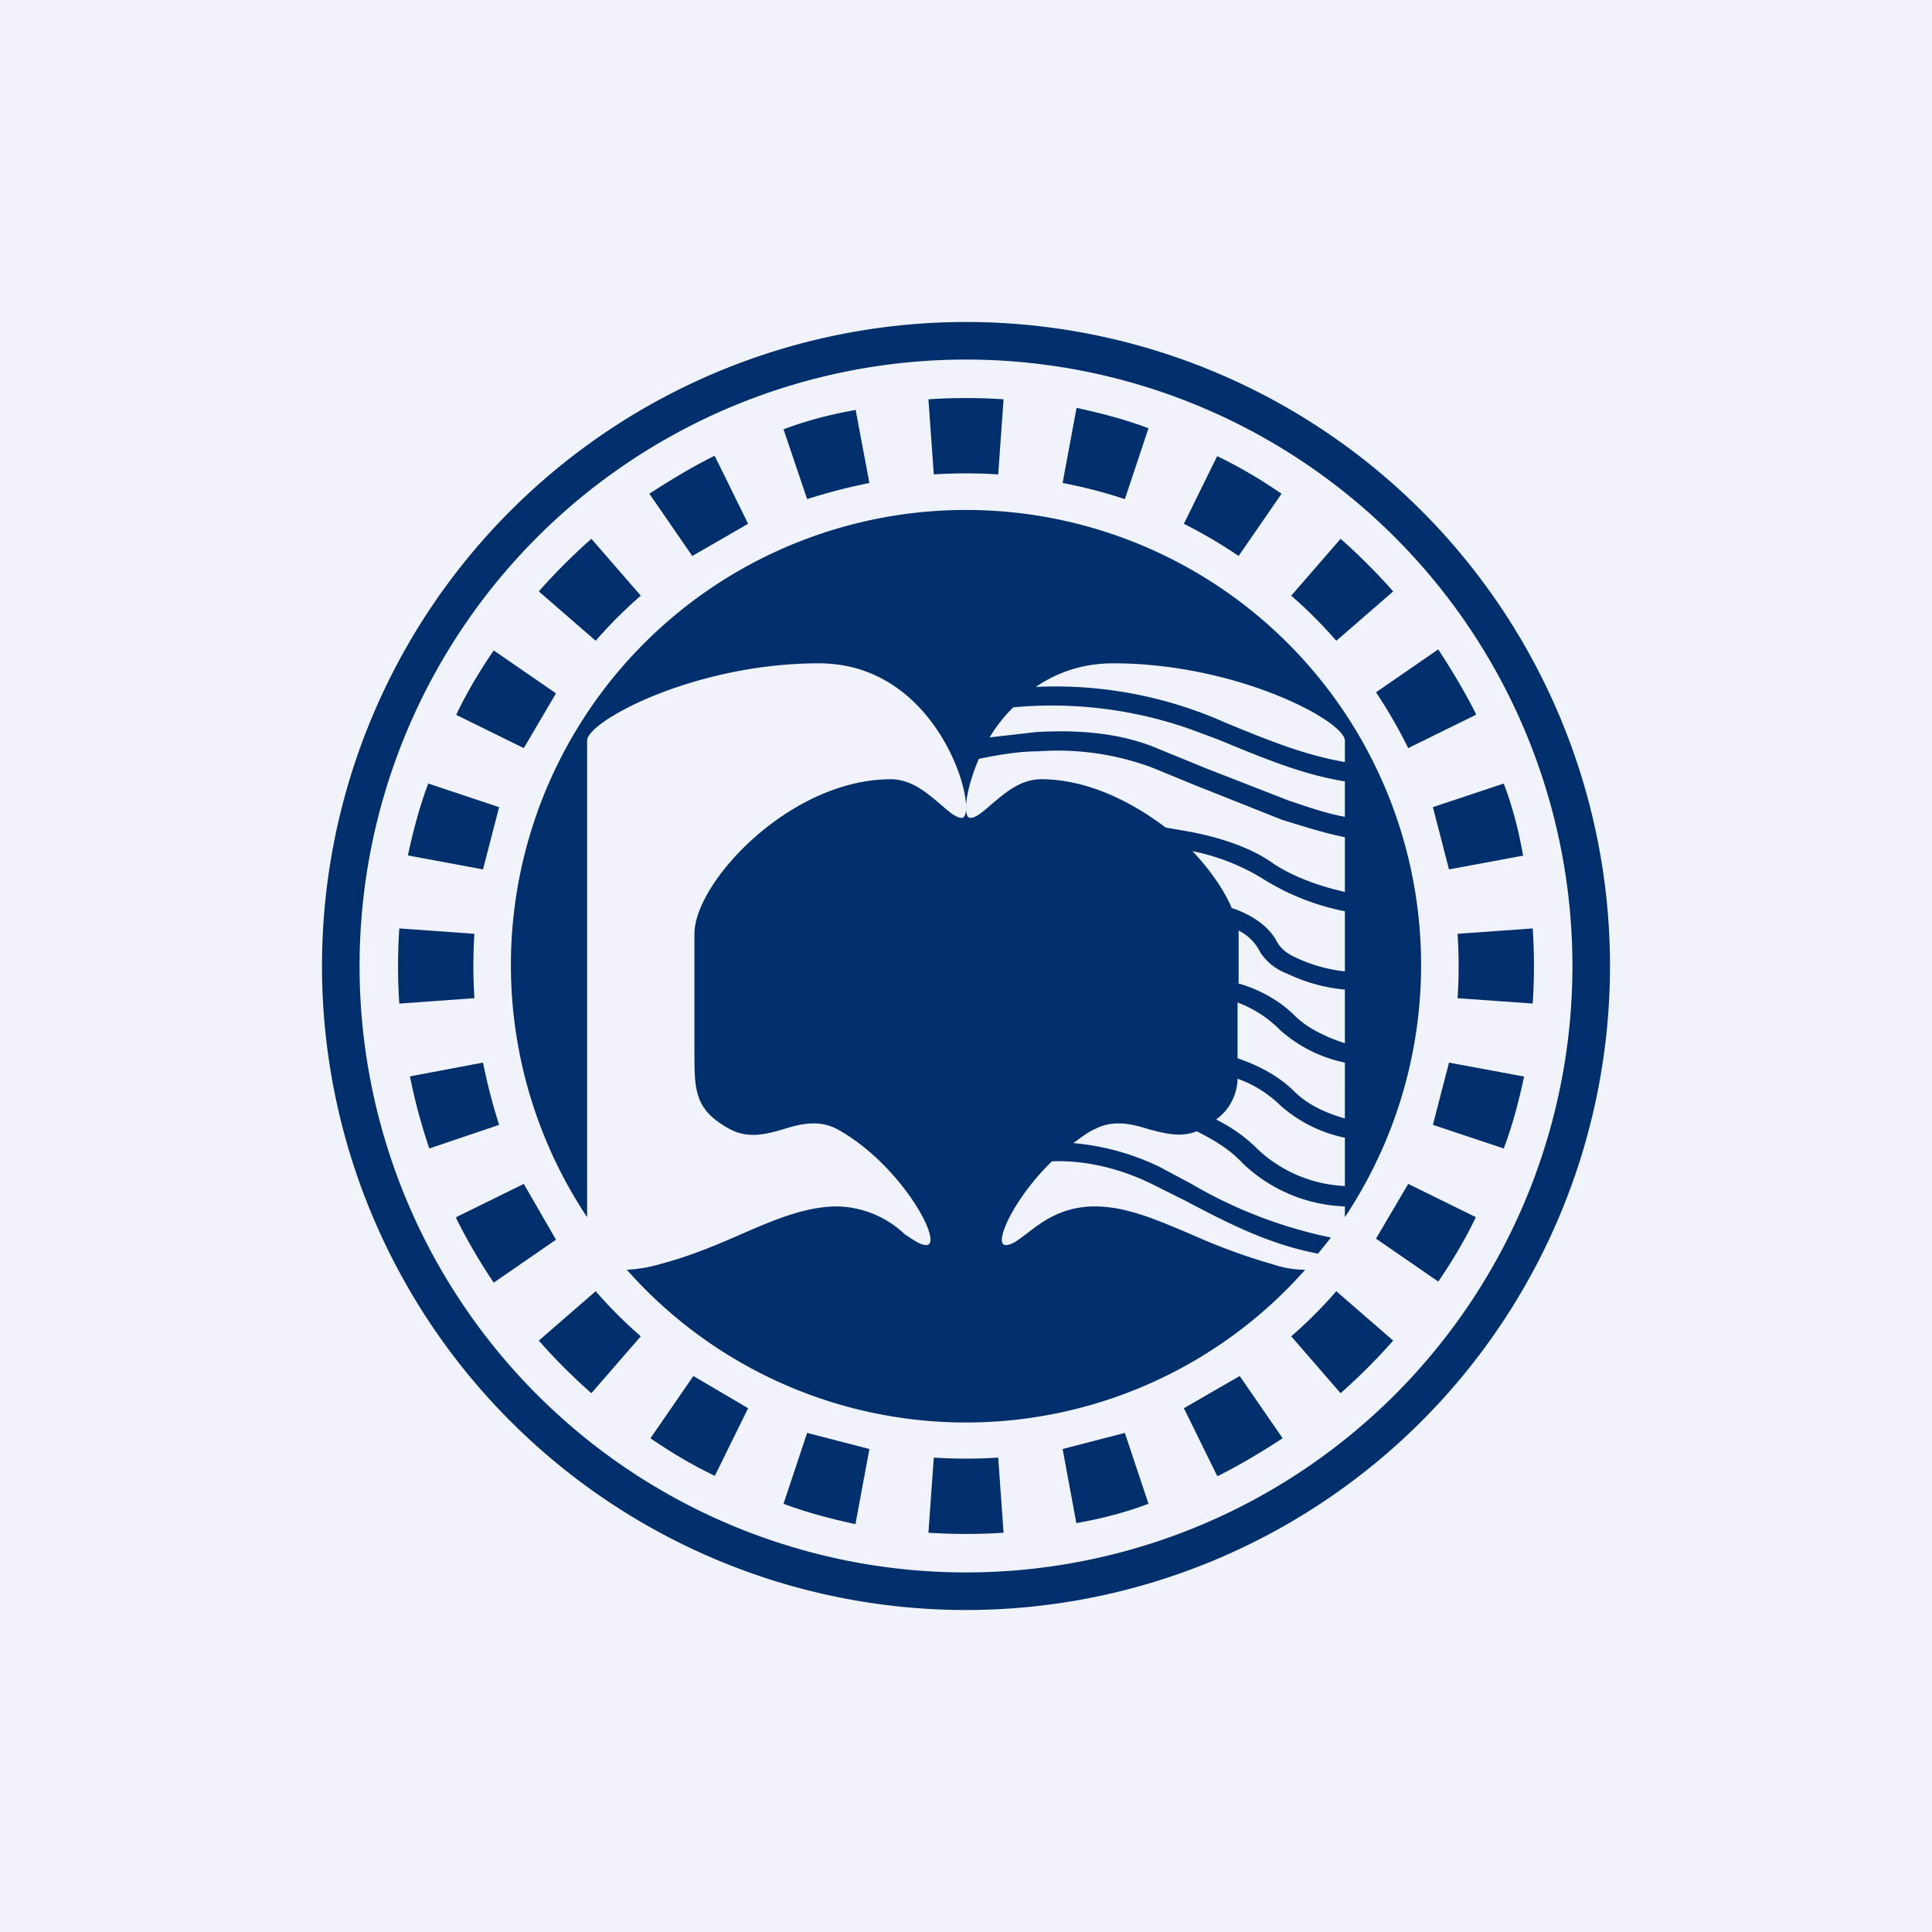
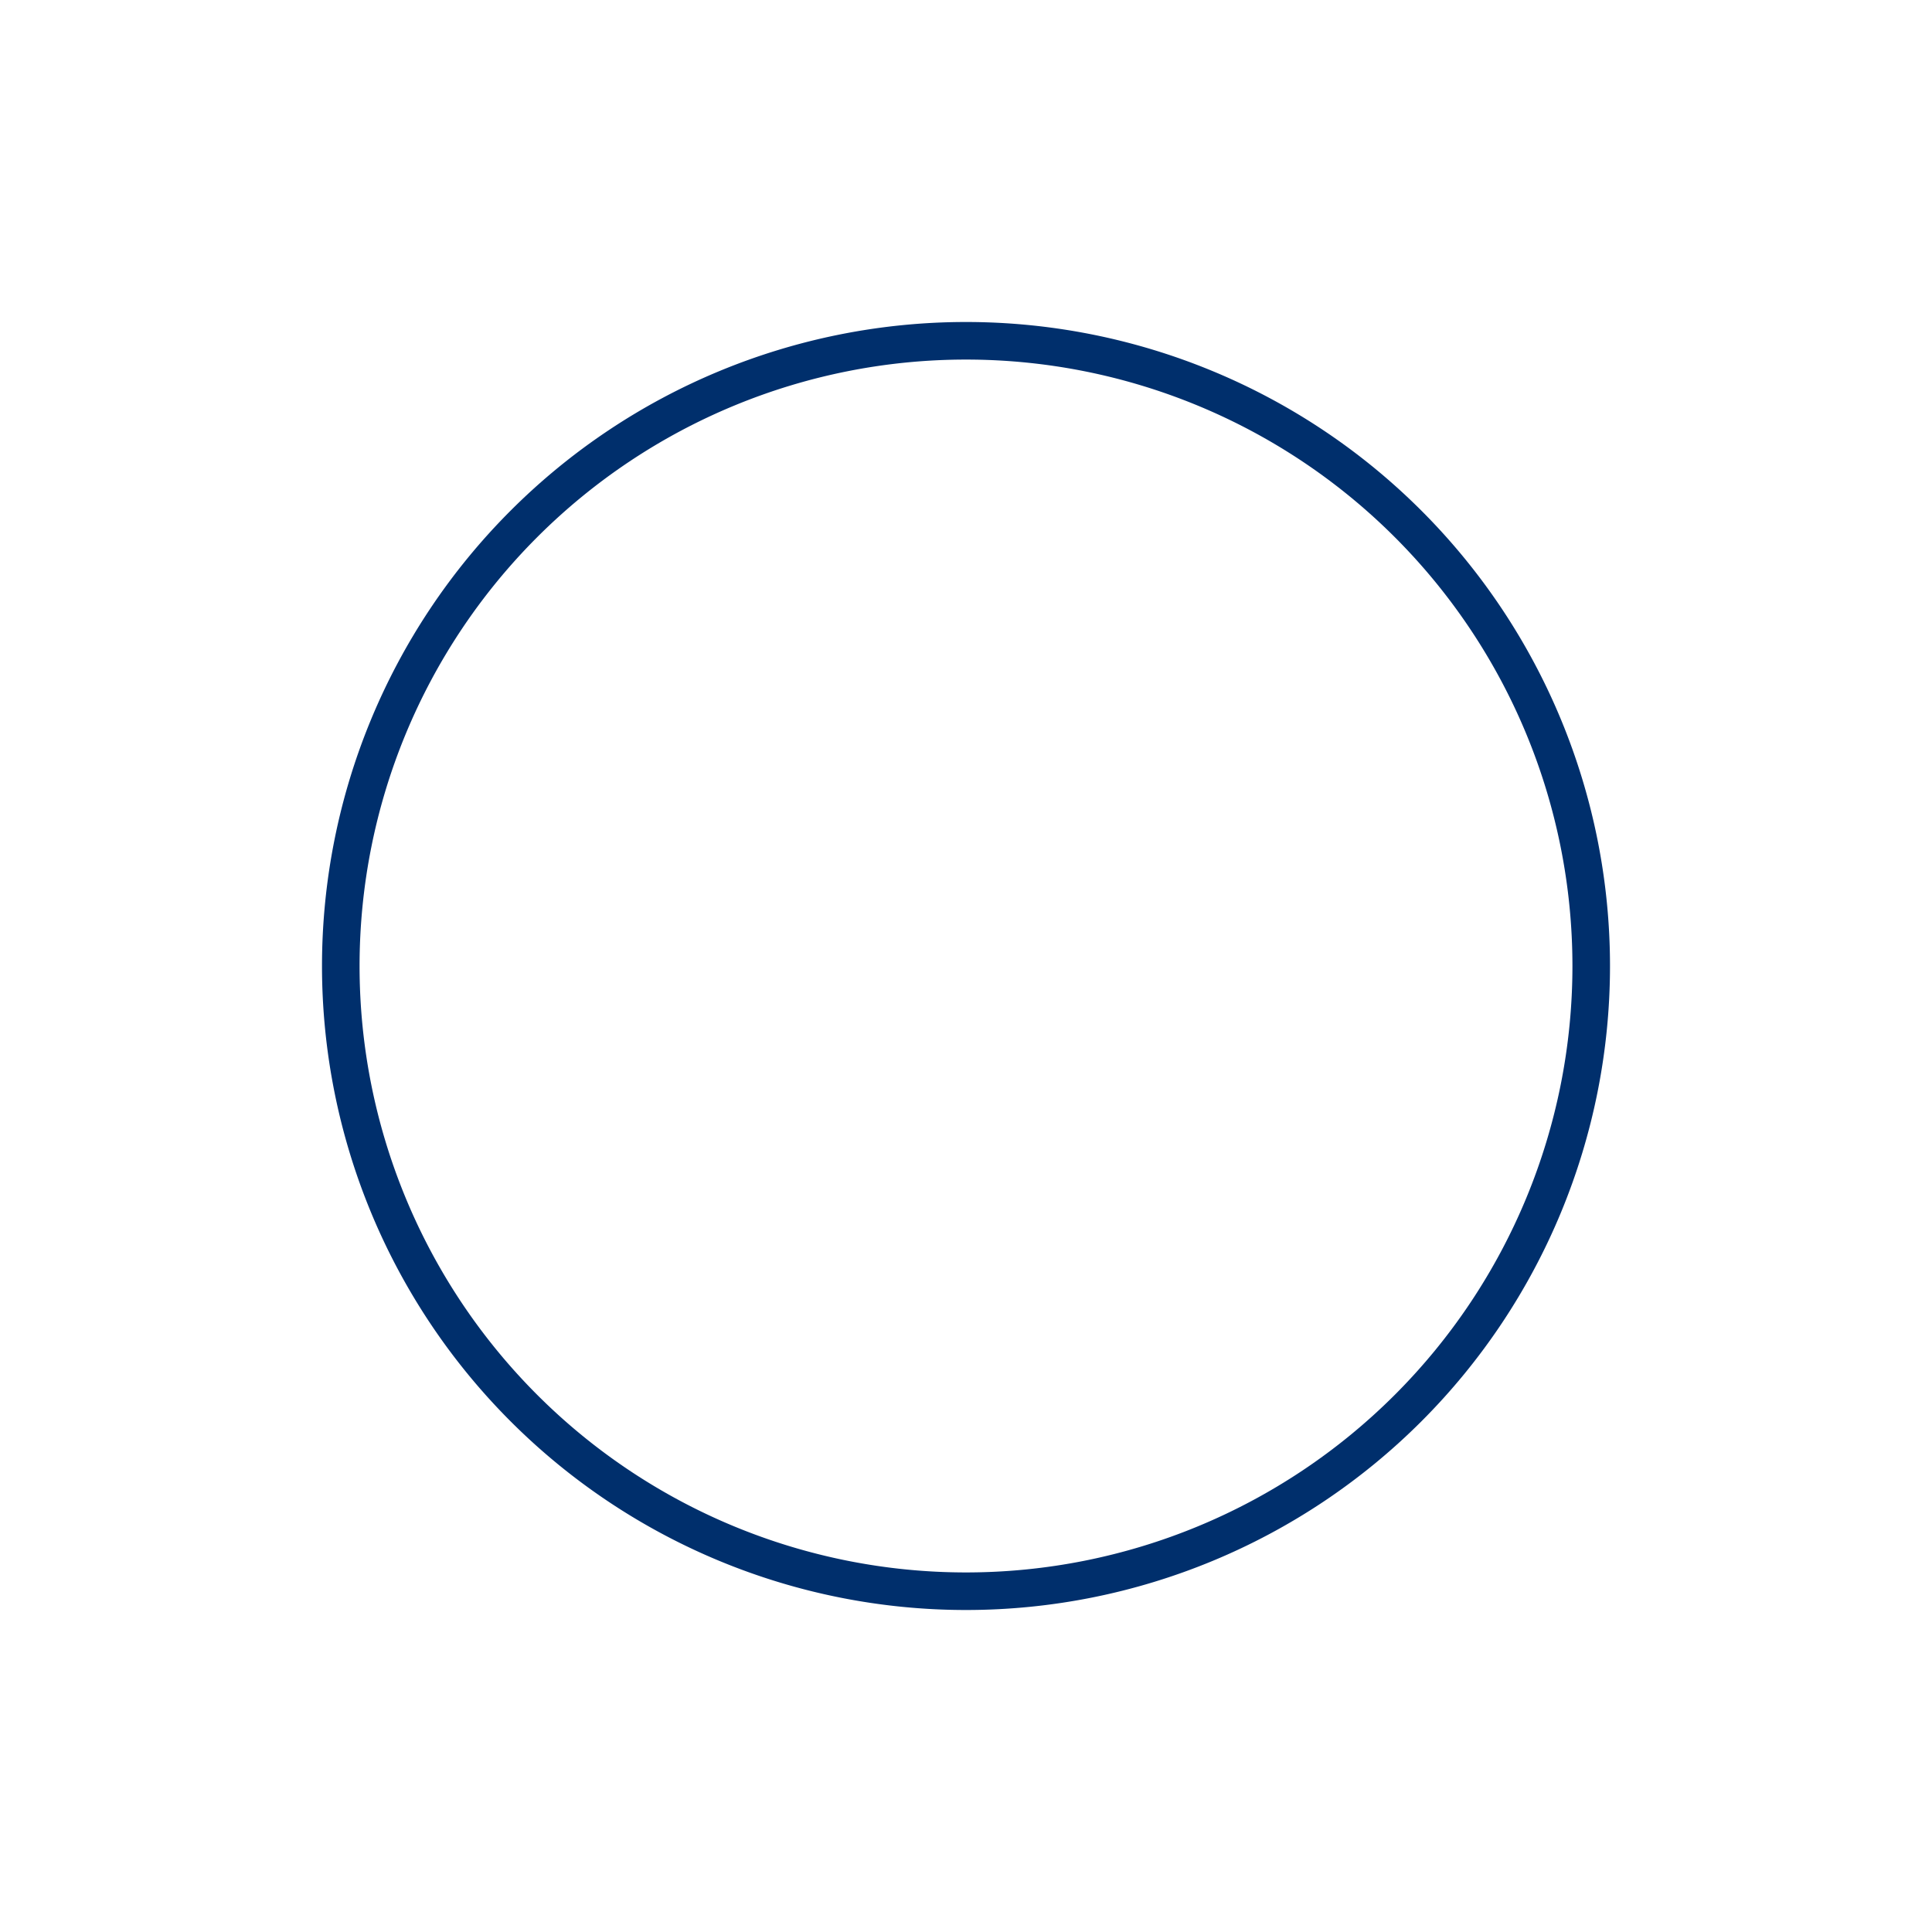
<svg xmlns="http://www.w3.org/2000/svg" width="18" height="18" viewBox="0 0 18 18">
-   <path fill="#F0F3FA" d="M0 0h18v18H0z" />
  <path fill-rule="evenodd" d="M9 14.65a5.65 5.65 0 1 0 0-11.3 5.65 5.65 0 0 0 0 11.3ZM9 15A6 6 0 1 0 9 3a6 6 0 0 0 0 12Z" fill="#002F6C" />
-   <path d="m14.28 9.35-.7-.05a4.69 4.69 0 0 0 0-.6l.7-.05a5.38 5.38 0 0 1 0 .7Zm-.09-1.38c-.04-.23-.1-.46-.18-.67l-.66.22.15.58.7-.13Zm-.44-1.31-.63.31a4.58 4.58 0 0 0-.3-.52l.58-.4c.13.2.25.4.35.6Zm-.77-1.15-.53.46c-.13-.15-.27-.29-.42-.42l.46-.53c.17.15.34.32.49.49Zm-1.04-.91-.4.58a4.58 4.58 0 0 0-.51-.3l.31-.63c.21.1.41.22.6.35Zm-1.24-.61-.22.66a4.55 4.55 0 0 0-.58-.15l.13-.7c.23.05.46.11.67.19Zm-1.35-.27-.05.7a4.67 4.67 0 0 0-.6 0l-.05-.7a5.38 5.38 0 0 1 .7 0Zm-1.38.09.13.69c-.2.04-.39.09-.58.15L7.3 4c.21-.08.44-.14.67-.18Zm-1.31.44.31.63-.52.3-.4-.58c.2-.13.4-.25.6-.35Zm-1.15.77.46.53c-.15.13-.29.27-.42.42l-.53-.46c.15-.17.32-.34.49-.49ZM4.6 6.06l.58.4-.3.51-.63-.31c.1-.21.22-.41.35-.6ZM3.99 7.3l.66.22-.15.58-.7-.13c.05-.23.11-.46.19-.67Zm-.27 1.35a5.37 5.37 0 0 0 0 .7l.7-.05a4.66 4.66 0 0 1 0-.6l-.7-.05Zm.09 1.38.69-.13c.04.2.09.39.15.58L4 10.7a5.26 5.26 0 0 1-.18-.67Zm.44 1.31.63-.31.3.52-.58.4a5.3 5.3 0 0 1-.35-.6Zm.77 1.15.53-.46c.13.15.27.29.42.42l-.46.53a5.32 5.32 0 0 1-.49-.49Zm1.04.91.4-.58.51.3-.31.63c-.21-.1-.41-.22-.6-.35Zm1.24.61.22-.66.58.15-.13.7c-.23-.05-.46-.11-.67-.19Zm1.35.27.05-.7a4.61 4.61 0 0 0 .6 0l.05.7a5.38 5.38 0 0 1-.7 0Zm1.38-.09c.23-.04.46-.1.67-.18l-.22-.66-.58.15.13.7Zm1.31-.44-.31-.63.52-.3.4.58c-.2.13-.4.25-.6.35Zm1.15-.77-.46-.53c.15-.13.29-.27.42-.42l.53.46c-.15.17-.32.34-.49.49Zm.91-1.04-.58-.4.3-.51.63.31c-.1.21-.22.41-.35.6Zm.61-1.24-.66-.22.15-.58.7.13c-.05.23-.11.46-.19.67Z" fill="#002F6C" />
-   <path fill-rule="evenodd" d="M12.53 11.34a4.24 4.24 0 1 0-7.06 0V6.9c0-.18 1-.72 2.16-.72 1.16 0 1.5 1.44 1.33 1.44-.05 0-.11-.05-.19-.12-.12-.1-.27-.24-.47-.24-.94 0-1.83.96-1.83 1.44V9.8c0 .36 0 .54.33.72.17.09.33.05.5 0 .16-.05.33-.09.5 0 .6.33 1 1.08.83 1.08-.06 0-.12-.05-.2-.1a.94.94 0 0 0-.63-.26c-.3 0-.6.13-.92.27-.23.1-.47.2-.74.27a1.3 1.3 0 0 1-.3.05 4.22 4.22 0 0 0 6.32 0c-.08 0-.18-.01-.3-.05a5.66 5.66 0 0 1-.74-.27c-.33-.14-.62-.27-.92-.27-.31 0-.5.15-.63.25-.08.06-.14.11-.2.11-.12 0 .07-.43.43-.78.23-.01.56.03.93.21l.3.15c.4.21.78.41 1.25.5l.12-.15a4.27 4.27 0 0 1-1.3-.5l-.3-.16c-.29-.14-.57-.2-.8-.22.07-.05.13-.1.2-.13.17-.09.34-.05.5 0 .15.04.3.08.45.02.16.08.31.17.43.3a1.45 1.45 0 0 0 .95.4v.11Zm-1.2-.91c.14.07.27.16.38.27a1.27 1.27 0 0 0 .82.35v-.45a1.3 1.3 0 0 1-.6-.3 1.1 1.1 0 0 0-.4-.25.48.48 0 0 1-.2.38Zm.2-.57c.18.06.38.16.53.31.12.12.29.2.47.25V9.9a1.3 1.3 0 0 1-.6-.3 1.1 1.1 0 0 0-.4-.26v.52Zm0-.7c.18.05.38.15.53.3.12.12.29.2.47.26v-.5a1.58 1.58 0 0 1-.54-.15.51.51 0 0 1-.25-.2.44.44 0 0 0-.2-.2v.49Zm-.05-.7c.17.06.34.16.42.32.03.05.08.1.17.14a1.41 1.41 0 0 0 .46.13v-.56a2.25 2.25 0 0 1-.76-.3 2 2 0 0 0-.66-.26c.17.18.3.37.37.54Zm-.62-.75.23.04c.26.05.56.14.78.3.2.13.44.21.66.26V7.8c-.2-.04-.38-.1-.58-.16l-.78-.31-.44-.18A2.52 2.52 0 0 0 9.67 7c-.2 0-.4.04-.55.07-.13.3-.15.55-.08.55.05 0 .11-.05.19-.12.12-.1.27-.24.47-.24.42 0 .83.2 1.16.45Zm-1.64-.84.44-.05c.36-.02.77 0 1.14.16l.44.18.77.3c.18.06.35.12.52.15v-.33c-.37-.06-.7-.19-1.18-.39l-.27-.1a3.89 3.89 0 0 0-1.64-.2c-.09.09-.16.18-.22.28Zm.43-.47a3.88 3.88 0 0 1 1.76.33c.48.2.78.31 1.12.37v-.2c0-.18-1-.72-2.16-.72-.29 0-.53.09-.72.22Z" fill="#002F6C" />
</svg>